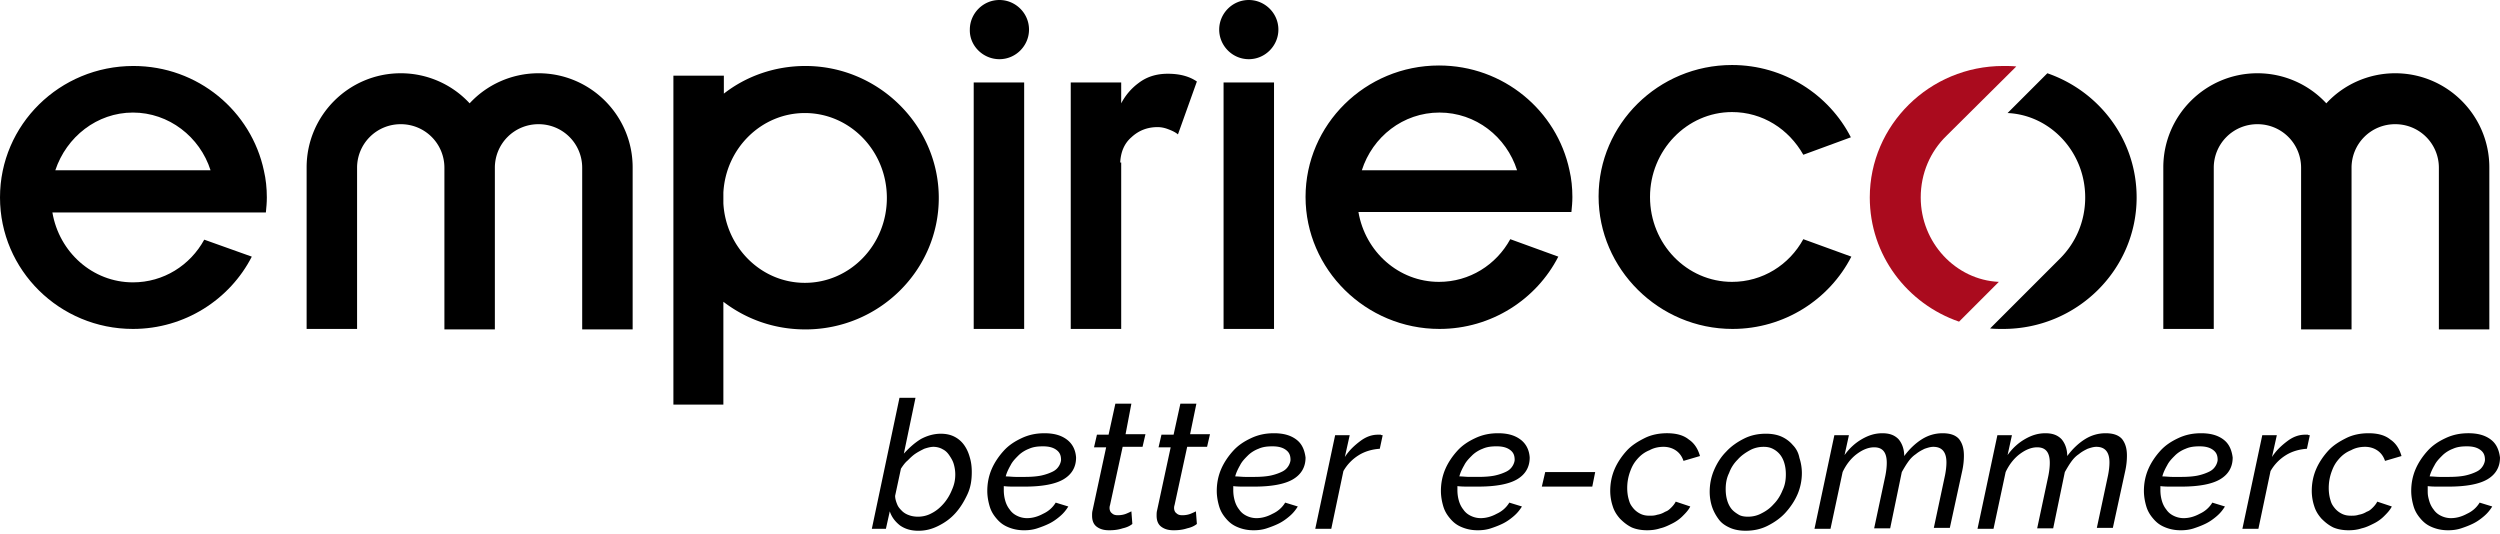
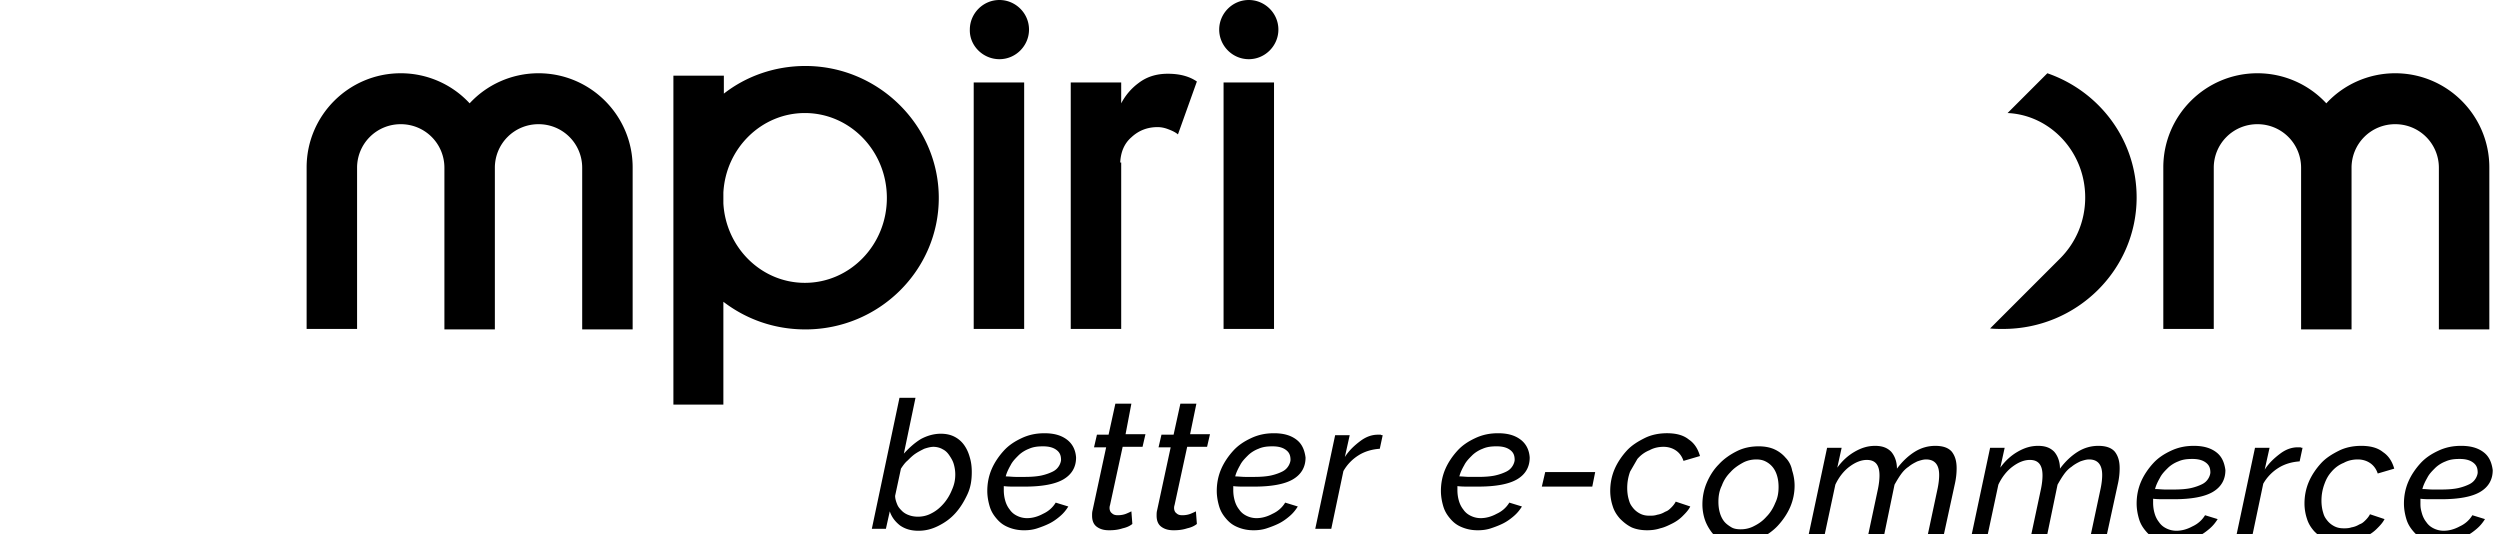
<svg xmlns="http://www.w3.org/2000/svg" xml:space="preserve" fill-rule="evenodd" stroke-linejoin="round" stroke-miterlimit="2" clip-rule="evenodd" preserveAspectRatio="xMinYMin" viewBox="0 0 1250 267">
-   <path fill-rule="nonzero" d="M866.243 164.467c25.956 0 48.515-14.797 59.431-36.144l-24.015-8.732c-7.035 12.856-20.376 21.346-35.659 21.346-22.559 0-40.995-18.921-40.995-42.451 0-23.287 18.436-42.451 40.995-42.451 15.283 0 28.382 8.491 35.659 21.347l23.773-8.733C914.516 47.303 891.956 32.505 866 32.505c-36.871 0-66.708 29.595-66.708 65.739s30.079 66.223 66.951 66.223m-146.517 0c25.956 0 48.516-14.797 59.432-36.144l-24.015-8.732c-7.035 12.856-20.377 21.346-35.659 21.346-20.134 0-36.872-15.039-40.268-34.931h106.491c.243-2.426.486-4.851.486-7.52 0-4.609-.486-9.218-1.456-13.341-6.307-29.837-32.99-52.397-65.253-52.397-36.872 0-66.709 29.594-66.709 65.738s30.08 65.981 66.951 65.981m0-108.189c18.194 0 33.476 12.129 38.813 28.867h-77.625c5.337-16.738 20.619-28.867 38.812-28.867M66.466 164.467c25.956 0 48.516-14.797 59.432-36.144l-23.773-8.49C95.09 132.69 81.748 141.18 66.466 141.18c-20.134 0-36.872-15.04-40.268-34.931h106.734c.243-2.426.485-4.852.485-7.52 0-4.609-.485-9.218-1.455-13.342C125.655 55.55 98.971 32.99 66.709 32.99 29.837 32.99 0 62.342 0 98.729s29.837 65.738 66.466 65.738m0-108.189c17.951 0 33.476 12.129 38.812 28.867H27.654c5.579-16.738 20.861-28.867 38.812-28.867" />
-   <path fill="#aa0b1e" fill-rule="nonzero" d="m979.526 160.829 19.892-19.892c-21.59-.97-39.055-19.648-39.055-42.208 0-12.129 4.851-23.045 12.856-30.807l34.932-34.689c-2.184-.243-4.367-.243-6.55-.243-36.872 0-66.709 29.595-66.709 65.739 0 28.867 18.679 53.124 44.634 62.1" />
-   <path fill-rule="nonzero" d="M1042.6 98.729c0 12.129-4.852 22.802-12.614 30.565l-34.932 34.931c2.184.242 4.367.242 6.55.242 36.872 0 66.709-29.594 66.709-65.738 0-28.867-18.679-53.124-44.634-62.1l-19.892 19.891c21.347.971 38.813 19.407 38.813 42.209M402.681 164.71c36.872 0 66.709-29.595 66.709-65.739S439.31 32.99 402.681 32.99c-15.282 0-29.594 5.095-40.753 13.827v-8.975H336.7v164.467h24.986v-51.426c11.401 8.733 25.47 13.827 40.995 13.827m-40.995-68.407c1.212-22.317 19.163-39.783 40.752-39.783 22.56 0 40.996 18.921 40.996 42.451s-18.436 42.451-40.996 42.451c-21.831 0-39.54-17.708-40.752-39.782zm198.428-15.04c.242-5.094 1.94-9.46 5.579-12.614q5.458-5.094 13.099-5.094c1.456 0 3.154.243 5.094.971 1.941.727 3.639 1.455 5.094 2.668l9.461-26.441c-3.881-2.668-8.733-3.881-14.555-3.881-5.579 0-10.431 1.455-14.554 4.609q-5.458 4.002-8.733 10.188V41.238h-25.228v123.229h25.228V81.263zm-73.259-40.025h25.228v123.229h-25.228zm12.857-11.644c8.248 0 14.797-6.792 14.797-14.797C514.509 6.55 507.717 0 499.712 0c-8.248 0-14.797 6.792-14.797 14.797-.243 8.005 6.549 14.797 14.797 14.797m112.071 11.644h25.228v123.229h-25.228zm12.614-11.644c8.247 0 14.797-6.792 14.797-14.797C639.194 6.55 632.402 0 624.397 0c-8.248 0-14.798 6.792-14.798 14.797s6.55 14.797 14.798 14.797M178.54 164.467V83.932A21.74 21.74 0 0 1 200.372 62.1a21.74 21.74 0 0 1 21.832 21.832v80.778h25.228V83.932A21.74 21.74 0 0 1 269.264 62.1a21.74 21.74 0 0 1 21.832 21.832v80.778h25.228V83.689c0-25.956-21.105-47.06-47.06-47.06-13.585 0-25.956 5.822-34.446 15.04-8.491-9.218-20.862-15.04-34.446-15.04-25.956 0-47.06 21.104-47.06 47.06v80.778zm928.342 0V83.932a21.74 21.74 0 0 1 21.832-21.832 21.74 21.74 0 0 1 21.832 21.832v80.778h25.228V83.932a21.74 21.74 0 0 1 21.832-21.832 21.74 21.74 0 0 1 21.832 21.832v80.778h25.228V83.689c0-25.956-21.104-47.06-47.06-47.06-13.584 0-25.955 5.822-34.446 15.04-8.49-9.218-20.861-15.04-34.446-15.04-25.955 0-47.06 21.104-47.06 47.06v80.778zm-624.878 57.976a13.4 13.4 0 0 0-4.852-4.124c-1.94-.97-4.124-1.455-6.792-1.455-3.396 0-6.792.97-9.946 2.668-3.153 1.941-5.821 4.367-8.49 7.278l5.822-27.897h-8.005l-13.827 65.496h7.035l1.94-8.733c.971 2.911 2.669 5.094 5.095 7.035 2.425 1.698 5.336 2.668 9.218 2.668 3.396 0 6.549-.727 9.945-2.425s6.065-3.639 8.49-6.307c2.426-2.669 4.367-5.822 6.065-9.461s2.183-7.277 2.183-11.158c0-2.426-.243-4.852-.97-7.278-.728-2.668-1.698-4.609-2.911-6.307m-6.065 22.56c-.97 2.426-2.425 4.851-4.123 6.792s-3.639 3.639-6.065 4.852c-2.183 1.212-4.609 1.698-6.792 1.698-1.456 0-3.154-.243-4.366-.728q-2.184-.728-3.639-2.183c-1.456-1.456-1.941-2.183-2.426-3.396s-.97-2.669-.97-4.124l2.911-13.584c.97-1.456 1.94-2.911 3.396-4.124 1.213-1.213 2.426-2.426 3.881-3.396 1.456-.971 2.911-1.698 4.366-2.426 1.456-.485 3.154-.97 4.609-.97 1.698 0 3.396.485 4.609 1.212 1.456.728 2.426 1.698 3.396 3.154.971 1.455 1.699 2.668 2.184 4.366a18.5 18.5 0 0 1 .727 5.094c0 2.669-.485 5.095-1.698 7.763m57.491-25.228c-2.911-2.183-6.549-3.154-11.158-3.154-4.124 0-7.763.728-11.402 2.426s-6.549 3.639-8.975 6.307-4.609 5.822-6.064 9.218q-2.184 5.094-2.184 10.916c0 2.668.486 5.337 1.213 7.763.728 2.425 1.941 4.366 3.639 6.307 1.698 1.94 3.396 3.153 5.822 4.123s4.851 1.456 7.762 1.456c2.184 0 4.367-.243 6.55-.97 2.183-.728 4.124-1.456 6.064-2.426s3.639-2.183 5.337-3.639 2.911-2.911 4.124-4.851l-6.307-1.941c-1.456 2.426-3.639 4.366-6.307 5.579q-4.003 2.183-8.005 2.183a11.3 11.3 0 0 1-5.094-1.213c-1.456-.727-2.669-1.698-3.639-3.153q-1.455-1.82-2.183-4.366c-.485-1.698-.728-3.396-.728-5.337v-1.941c1.941.243 3.639.243 5.579.243h4.852c8.733 0 15.282-1.213 19.406-3.639s6.307-6.064 6.307-10.916c-.242-3.638-1.698-6.792-4.609-8.975m-3.881 13.099c-.728 1.213-1.698 2.183-3.154 2.911s-3.396 1.455-5.579 1.941c-2.183.485-5.094.727-8.49.727h-4.366c-1.699 0-3.397-.242-5.095-.242.486-1.941 1.456-3.881 2.426-5.58.97-1.94 2.426-3.396 3.881-4.851 1.456-1.456 3.396-2.668 5.337-3.396 2.183-.97 4.367-1.213 7.035-1.213s4.851.485 6.549 1.698 2.426 2.668 2.426 5.094c0 .485-.242 1.698-.97 2.911m36.144-31.05h-8.005l-3.396 15.525h-5.822l-1.456 6.307h6.065l-6.792 31.535c-.243.97-.243 1.698-.243 2.668 0 2.426.728 4.367 2.426 5.58s3.639 1.698 6.064 1.698 4.609-.243 6.793-.97c2.183-.486 3.638-1.213 4.851-2.184l-.485-6.307c-.485.243-1.456.728-2.668 1.213s-2.669.728-4.124.728c-1.213 0-2.183-.243-2.911-.97-.728-.486-1.213-1.456-1.213-2.669 0-.242 0-.727.242-1.455l6.308-29.109h9.945l1.456-6.307h-9.946zm32.505 0h-8.005l-3.396 15.525h-6.064l-1.456 6.307h6.065l-6.793 31.535c-.242.97-.242 1.698-.242 2.668 0 2.426.728 4.367 2.426 5.58s3.638 1.698 6.064 1.698 4.609-.243 6.792-.97c2.183-.486 3.639-1.213 4.852-2.184l-.485-6.307a34 34 0 0 1-2.669 1.213c-1.213.485-2.668.728-4.124.728-1.212 0-2.183-.243-2.91-.97-.728-.486-1.213-1.456-1.213-2.669 0-.242 0-.727.242-1.455l6.307-29.109h9.946l1.455-6.307h-9.945zm49.971 17.951c-2.911-2.183-6.549-3.154-11.158-3.154-4.124 0-7.763.728-11.402 2.426s-6.549 3.639-8.975 6.307-4.609 5.822-6.064 9.218q-2.184 5.094-2.184 10.916c0 2.668.486 5.337 1.213 7.763.728 2.425 1.941 4.366 3.639 6.307 1.698 1.94 3.396 3.153 5.822 4.123s4.851 1.456 7.762 1.456c2.184 0 4.367-.243 6.55-.97 2.183-.728 4.124-1.456 6.064-2.426s3.639-2.183 5.337-3.639 2.911-2.911 4.124-4.851l-6.307-1.941c-1.456 2.426-3.639 4.366-6.307 5.579q-4.003 2.183-8.005 2.183a11.3 11.3 0 0 1-5.094-1.213c-1.456-.727-2.669-1.698-3.639-3.153q-1.455-1.82-2.183-4.366c-.485-1.698-.728-3.396-.728-5.337v-1.941c1.941.243 3.639.243 5.579.243h4.852c8.733 0 15.282-1.213 19.406-3.639s6.307-6.064 6.307-10.916c-.485-3.638-1.698-6.792-4.609-8.975m-3.881 13.099c-.728 1.213-1.698 2.183-3.154 2.911s-3.396 1.455-5.579 1.941c-2.183.485-5.094.727-8.49.727h-4.366c-1.699 0-3.397-.242-5.095-.242.486-1.941 1.456-3.881 2.426-5.58.97-1.94 2.426-3.396 3.881-4.851 1.456-1.456 3.396-2.668 5.337-3.396 2.183-.97 4.366-1.213 7.035-1.213 2.668 0 4.851.485 6.549 1.698s2.426 2.668 2.426 5.094c0 .485-.242 1.698-.97 2.911m44.634-15.525c-2.911 0-5.822.97-8.733 3.154-2.911 2.183-5.579 4.609-7.762 8.005l2.426-10.916h-7.278l-9.945 46.817h8.005l6.064-28.867a22.35 22.35 0 0 1 7.763-8.005c3.153-1.94 6.792-2.911 10.43-3.153l1.456-6.792c-.243 0-.728 0-.97-.243zm71.318 2.426c-2.911-2.183-6.55-3.154-11.159-3.154-4.124 0-7.762.728-11.401 2.426s-6.55 3.639-8.975 6.307c-2.426 2.669-4.609 5.822-6.065 9.218q-2.183 5.094-2.183 10.916c0 2.668.485 5.337 1.213 7.763.728 2.425 1.941 4.366 3.639 6.307 1.698 1.94 3.396 3.153 5.821 4.123 2.426.971 4.852 1.456 7.763 1.456 2.183 0 4.366-.243 6.55-.97 2.183-.728 4.123-1.456 6.064-2.426s3.639-2.183 5.337-3.639 2.911-2.911 4.123-4.851l-6.307-1.941c-1.455 2.426-3.638 4.366-6.307 5.579q-4.002 2.183-8.005 2.183c-1.94 0-3.638-.485-5.094-1.213-1.455-.727-2.668-1.698-3.638-3.153q-1.456-1.82-2.184-4.366c-.485-1.698-.727-3.396-.727-5.337v-1.941c1.94.243 3.638.243 5.579.243h4.852c8.732 0 15.282-1.213 19.406-3.639s6.307-6.064 6.307-10.916c-.243-3.638-1.698-6.792-4.609-8.975m-3.881 13.099c-.728 1.213-1.699 2.183-3.154 2.911s-3.396 1.455-5.579 1.941c-2.183.485-5.094.727-8.49.727h-4.367c-1.698 0-3.396-.242-5.094-.242.485-1.941 1.455-3.881 2.426-5.58.97-1.94 2.426-3.396 3.881-4.851 1.456-1.456 3.396-2.668 5.337-3.396 2.183-.97 4.366-1.213 7.034-1.213s4.852.485 6.55 1.698 2.426 2.668 2.426 5.094c0 .485-.243 1.698-.97 2.911m14.554 10.431h25.228l1.456-7.277h-24.986zm47.788-13.827c1.698-1.941 3.639-3.396 6.064-4.366 2.183-1.213 4.609-1.698 7.035-1.698s4.609.727 6.307 1.94q2.547 1.82 3.639 5.094l8.247-2.425c-.97-3.397-2.668-6.307-5.579-8.248-2.668-2.183-6.307-3.154-10.916-3.154-3.881 0-7.762.728-11.158 2.426s-6.55 3.639-8.976 6.307-4.609 5.822-6.064 9.218q-2.184 5.094-2.183 10.916c0 2.668.485 5.337 1.212 7.52.728 2.426 1.941 4.366 3.639 6.307 1.698 1.698 3.396 3.153 5.822 4.366 2.183.971 4.851 1.456 7.762 1.456 2.184 0 4.367-.243 6.55-.97 2.183-.486 4.124-1.456 6.064-2.426q2.911-1.456 5.095-3.639c1.455-1.455 2.91-2.911 3.881-4.851l-7.278-2.426q-.727 1.455-2.183 2.911c-1.455 1.455-1.94 1.698-3.153 2.183-1.213.728-2.426 1.213-3.881 1.455-1.456.485-2.669.485-3.882.485-1.698 0-3.153-.242-4.609-.97q-2.183-1.092-3.638-2.911c-1.456-1.819-1.698-2.668-2.184-4.366-.485-1.698-.727-3.639-.727-5.579 0-2.911.485-5.58 1.455-8.248s1.941-4.366 3.639-6.307m77.625-7.035c-1.456-1.698-3.397-3.153-5.58-4.124s-4.851-1.455-7.762-1.455c-3.881 0-7.52.728-10.916 2.426s-6.55 3.881-8.976 6.549c-2.668 2.669-4.609 5.822-6.064 9.218q-2.183 5.094-2.183 10.916c0 2.669.485 5.337 1.213 7.52.727 2.183 1.94 4.366 3.396 6.307s3.396 3.154 5.579 4.124 4.852 1.455 7.763 1.455c3.881 0 7.519-.727 10.916-2.425 3.396-1.698 6.549-3.882 8.975-6.55s4.609-5.822 6.064-9.218a27.1 27.1 0 0 0 2.183-10.673c0-2.669-.485-5.337-1.212-7.52-.486-2.669-1.698-4.852-3.396-6.55m-5.095 22.802c-.97 2.426-2.425 4.852-4.366 6.793-1.698 1.94-3.639 3.396-6.064 4.609-2.184 1.212-4.609 1.698-6.793 1.698-1.698 0-3.396-.243-4.609-.971-1.212-.727-2.668-1.698-3.638-2.911q-1.455-1.819-2.183-4.366c-.486-1.698-.728-3.396-.728-5.579 0-2.911.485-5.58 1.698-8.005.97-2.669 2.426-4.852 4.366-6.792 1.698-1.941 3.882-3.397 6.065-4.609s4.609-1.698 6.792-1.698c1.698 0 3.153.242 4.609.97q2.183 1.092 3.639 2.911 1.455 1.82 2.183 4.366c.485 1.698.727 3.396.727 5.579 0 2.911-.485 5.58-1.698 8.005m80.051-28.624q-5.459 0-10.188 2.911c-3.154 1.941-6.307 4.852-8.976 8.491 0-3.639-1.213-6.55-2.911-8.491-1.94-1.94-4.366-2.911-8.005-2.911-3.638 0-6.792.971-10.188 2.911q-5.094 2.911-8.733 8.005l2.183-9.945h-7.277l-9.945 46.817h8.005l6.064-28.381c1.698-3.639 4.124-6.793 7.035-8.976s5.822-3.396 8.732-3.396c4.367 0 6.307 2.668 6.307 7.763q0 2.91-.727 6.549l-5.58 26.199h8.006l5.821-28.139c.971-1.698 1.941-3.397 3.154-5.095s2.426-2.91 3.881-3.881c1.456-1.213 2.911-1.94 4.367-2.668 1.455-.485 2.91-.97 4.366-.97 4.366 0 6.549 2.668 6.549 7.762q0 2.911-.727 6.55l-5.58 26.198h8.006l6.064-27.896c.728-3.154.97-5.822.97-8.248 0-3.396-.727-6.064-2.426-8.248-1.698-1.94-4.366-2.911-8.247-2.911m81.506 0q-5.458 0-10.188 2.911c-3.154 1.941-6.307 4.852-8.976 8.491 0-3.639-1.213-6.55-2.911-8.491-1.94-1.94-4.366-2.911-8.005-2.911-3.638 0-6.792.971-10.188 2.911q-5.094 2.911-8.733 8.005l2.183-9.945h-7.277l-9.946 46.817h8.005l6.065-28.381c1.698-3.639 4.124-6.793 7.035-8.976s5.821-3.396 8.732-3.396c4.367 0 6.307 2.668 6.307 7.763q0 2.91-.727 6.549l-5.58 26.199h8.005l5.822-28.139c.971-1.698 1.941-3.397 3.154-5.095s2.426-2.91 3.881-3.881c1.456-1.213 2.911-1.94 4.366-2.668 1.456-.485 2.911-.97 4.367-.97 4.366 0 6.549 2.668 6.549 7.762q0 2.911-.727 6.55l-5.58 26.198h8.005l6.065-27.896c.728-3.154.97-5.822.97-8.248 0-3.396-.728-6.064-2.426-8.248-1.698-1.94-4.366-2.911-8.247-2.911m58.946 3.154c-2.911-2.183-6.55-3.154-11.159-3.154-4.123 0-7.762.728-11.401 2.426-3.638 1.698-6.549 3.639-8.975 6.307s-4.609 5.822-6.064 9.218q-2.184 5.094-2.184 10.916c0 2.668.486 5.337 1.213 7.763.728 2.425 1.941 4.366 3.639 6.307 1.698 1.94 3.396 3.153 5.822 4.123s4.851 1.456 7.762 1.456c2.183 0 4.367-.243 6.55-.97 2.183-.728 4.124-1.456 6.064-2.426s3.639-2.183 5.337-3.639 2.911-2.911 4.124-4.851l-6.307-1.941c-1.456 2.426-3.639 4.366-6.307 5.579q-4.003 2.184-8.005 2.183a11.3 11.3 0 0 1-5.094-1.213c-1.456-.727-2.669-1.698-3.639-3.153q-1.455-1.82-2.183-4.366c-.485-1.698-.728-3.396-.728-5.337v-1.941c1.941.243 3.639.243 5.579.243h4.852c8.733 0 15.282-1.213 19.406-3.639s6.307-6.064 6.307-10.916c-.485-3.638-1.698-6.792-4.609-8.975m-3.881 13.099c-.728 1.213-1.698 2.183-3.154 2.911s-3.396 1.455-5.579 1.941c-2.183.485-5.094.727-8.49.727h-4.367c-1.698 0-3.396-.242-5.094-.242.485-1.941 1.456-3.881 2.426-5.58.97-1.94 2.426-3.396 3.881-4.851 1.456-1.456 3.396-2.668 5.337-3.396 2.183-.97 4.366-1.213 7.035-1.213 2.668 0 4.851.485 6.549 1.698s2.426 2.668 2.426 5.094c0 .485-.242 1.698-.97 2.911m44.634-15.525c-2.911 0-5.822.97-8.733 3.154-2.911 2.183-5.579 4.609-7.762 8.005l2.426-10.916h-7.278l-9.945 46.817h8.005l6.064-28.867a22.36 22.36 0 0 1 7.762-8.005c3.154-1.94 6.793-2.911 10.431-3.153l1.456-6.792c-.243 0-.728 0-.971-.243zm16.98 12.129c1.698-1.941 3.639-3.396 6.065-4.366 2.183-1.213 4.609-1.698 7.035-1.698 2.425 0 4.609.727 6.307 1.94q2.547 1.82 3.638 5.094l8.248-2.425c-.97-3.397-2.669-6.307-5.579-8.248-2.669-2.183-6.307-3.154-10.916-3.154-3.882 0-7.763.728-11.159 2.426s-6.55 3.639-8.975 6.307c-2.426 2.669-4.609 5.822-6.065 9.218q-2.183 5.094-2.183 10.916c0 2.668.485 5.337 1.213 7.52.728 2.426 1.941 4.366 3.639 6.307 1.698 1.698 3.396 3.153 5.821 4.366 2.184.971 4.852 1.456 7.763 1.456 2.183 0 4.366-.243 6.55-.97 2.183-.486 4.123-1.456 6.064-2.426q2.911-1.456 5.094-3.639c1.456-1.455 2.911-2.911 3.881-4.851l-7.277-2.426q-.728 1.455-2.183 2.911c-1.456 1.455-1.941 1.698-3.154 2.183-1.213.728-2.425 1.213-3.881 1.455-1.455.485-2.668.485-3.881.485-1.698 0-3.154-.242-4.609-.97q-2.183-1.092-3.639-2.911c-1.455-1.819-1.698-2.668-2.183-4.366s-.728-3.639-.728-5.579c0-2.911.485-5.58 1.456-8.248.97-2.668 1.94-4.366 3.638-6.307m75.927-9.703c-2.911-2.183-6.55-3.154-11.159-3.154-4.123 0-7.762.728-11.401 2.426-3.638 1.698-6.549 3.639-8.975 6.307s-4.609 5.822-6.064 9.218q-2.184 5.094-2.184 10.916c0 2.668.486 5.337 1.213 7.763.728 2.425 1.941 4.366 3.639 6.307 1.698 1.94 3.396 3.153 5.822 4.123s4.851 1.456 7.762 1.456c2.183 0 4.367-.243 6.55-.97 2.183-.728 4.124-1.456 6.064-2.426s3.639-2.183 5.337-3.639 2.911-2.911 4.124-4.851l-6.307-1.941c-1.456 2.426-3.639 4.366-6.307 5.579q-4.003 2.183-8.005 2.183a11.3 11.3 0 0 1-5.094-1.213c-1.456-.727-2.669-1.698-3.639-3.153q-1.455-1.82-2.183-4.366c-.728-2.547-.728-3.396-.728-5.337v-1.941c1.941.243 3.639.243 5.579.243h4.852c8.733 0 15.282-1.213 19.406-3.639s6.307-6.064 6.307-10.916c-.485-3.638-1.698-6.792-4.609-8.975m-3.881 13.099c-.728 1.213-1.698 2.183-3.154 2.911s-3.396 1.455-5.579 1.941c-2.183.485-5.094.727-8.49.727h-4.367c-1.698 0-3.396-.242-5.094-.242.485-1.941 1.456-3.881 2.426-5.58.97-1.94 2.426-3.396 3.881-4.851 1.456-1.456 3.396-2.668 5.337-3.396 2.183-.97 4.366-1.213 7.035-1.213 2.668 0 4.851.485 6.549 1.698s2.426 2.668 2.426 5.094c0 .485-.242 1.698-.97 2.911" />
+   <path fill-rule="nonzero" d="M1042.6 98.729c0 12.129-4.852 22.802-12.614 30.565l-34.932 34.931c2.184.242 4.367.242 6.55.242 36.872 0 66.709-29.594 66.709-65.738 0-28.867-18.679-53.124-44.634-62.1l-19.892 19.891c21.347.971 38.813 19.407 38.813 42.209M402.681 164.71c36.872 0 66.709-29.595 66.709-65.739S439.31 32.99 402.681 32.99c-15.282 0-29.594 5.095-40.753 13.827v-8.975H336.7v164.467h24.986v-51.426c11.401 8.733 25.47 13.827 40.995 13.827m-40.995-68.407c1.212-22.317 19.163-39.783 40.752-39.783 22.56 0 40.996 18.921 40.996 42.451s-18.436 42.451-40.996 42.451c-21.831 0-39.54-17.708-40.752-39.782zm198.428-15.04c.242-5.094 1.94-9.46 5.579-12.614q5.458-5.094 13.099-5.094c1.456 0 3.154.243 5.094.971 1.941.727 3.639 1.455 5.094 2.668l9.461-26.441c-3.881-2.668-8.733-3.881-14.555-3.881-5.579 0-10.431 1.455-14.554 4.609q-5.458 4.002-8.733 10.188V41.238h-25.228v123.229h25.228V81.263zm-73.259-40.025h25.228v123.229h-25.228zm12.857-11.644c8.248 0 14.797-6.792 14.797-14.797C514.509 6.55 507.717 0 499.712 0c-8.248 0-14.797 6.792-14.797 14.797-.243 8.005 6.549 14.797 14.797 14.797m112.071 11.644h25.228v123.229h-25.228zm12.614-11.644c8.247 0 14.797-6.792 14.797-14.797C639.194 6.55 632.402 0 624.397 0c-8.248 0-14.798 6.792-14.798 14.797s6.55 14.797 14.798 14.797M178.54 164.467V83.932A21.74 21.74 0 0 1 200.372 62.1a21.74 21.74 0 0 1 21.832 21.832v80.778h25.228V83.932A21.74 21.74 0 0 1 269.264 62.1a21.74 21.74 0 0 1 21.832 21.832v80.778h25.228V83.689c0-25.956-21.105-47.06-47.06-47.06-13.585 0-25.956 5.822-34.446 15.04-8.491-9.218-20.862-15.04-34.446-15.04-25.956 0-47.06 21.104-47.06 47.06v80.778zm928.342 0V83.932a21.74 21.74 0 0 1 21.832-21.832 21.74 21.74 0 0 1 21.832 21.832v80.778h25.228V83.932a21.74 21.74 0 0 1 21.832-21.832 21.74 21.74 0 0 1 21.832 21.832v80.778h25.228V83.689c0-25.956-21.104-47.06-47.06-47.06-13.584 0-25.955 5.822-34.446 15.04-8.49-9.218-20.861-15.04-34.446-15.04-25.955 0-47.06 21.104-47.06 47.06v80.778zm-624.878 57.976a13.4 13.4 0 0 0-4.852-4.124c-1.94-.97-4.124-1.455-6.792-1.455-3.396 0-6.792.97-9.946 2.668-3.153 1.941-5.821 4.367-8.49 7.278l5.822-27.897h-8.005l-13.827 65.496h7.035l1.94-8.733c.971 2.911 2.669 5.094 5.095 7.035 2.425 1.698 5.336 2.668 9.218 2.668 3.396 0 6.549-.727 9.945-2.425s6.065-3.639 8.49-6.307c2.426-2.669 4.367-5.822 6.065-9.461s2.183-7.277 2.183-11.158c0-2.426-.243-4.852-.97-7.278-.728-2.668-1.698-4.609-2.911-6.307m-6.065 22.56c-.97 2.426-2.425 4.851-4.123 6.792s-3.639 3.639-6.065 4.852c-2.183 1.212-4.609 1.698-6.792 1.698-1.456 0-3.154-.243-4.366-.728q-2.184-.728-3.639-2.183c-1.456-1.456-1.941-2.183-2.426-3.396s-.97-2.669-.97-4.124l2.911-13.584c.97-1.456 1.94-2.911 3.396-4.124 1.213-1.213 2.426-2.426 3.881-3.396 1.456-.971 2.911-1.698 4.366-2.426 1.456-.485 3.154-.97 4.609-.97 1.698 0 3.396.485 4.609 1.212 1.456.728 2.426 1.698 3.396 3.154.971 1.455 1.699 2.668 2.184 4.366a18.5 18.5 0 0 1 .727 5.094c0 2.669-.485 5.095-1.698 7.763m57.491-25.228c-2.911-2.183-6.549-3.154-11.158-3.154-4.124 0-7.763.728-11.402 2.426s-6.549 3.639-8.975 6.307-4.609 5.822-6.064 9.218q-2.184 5.094-2.184 10.916c0 2.668.486 5.337 1.213 7.763.728 2.425 1.941 4.366 3.639 6.307 1.698 1.94 3.396 3.153 5.822 4.123s4.851 1.456 7.762 1.456c2.184 0 4.367-.243 6.55-.97 2.183-.728 4.124-1.456 6.064-2.426s3.639-2.183 5.337-3.639 2.911-2.911 4.124-4.851l-6.307-1.941c-1.456 2.426-3.639 4.366-6.307 5.579q-4.003 2.183-8.005 2.183a11.3 11.3 0 0 1-5.094-1.213c-1.456-.727-2.669-1.698-3.639-3.153q-1.455-1.82-2.183-4.366c-.485-1.698-.728-3.396-.728-5.337v-1.941c1.941.243 3.639.243 5.579.243h4.852c8.733 0 15.282-1.213 19.406-3.639s6.307-6.064 6.307-10.916c-.242-3.638-1.698-6.792-4.609-8.975m-3.881 13.099c-.728 1.213-1.698 2.183-3.154 2.911s-3.396 1.455-5.579 1.941c-2.183.485-5.094.727-8.49.727h-4.366c-1.699 0-3.397-.242-5.095-.242.486-1.941 1.456-3.881 2.426-5.58.97-1.94 2.426-3.396 3.881-4.851 1.456-1.456 3.396-2.668 5.337-3.396 2.183-.97 4.367-1.213 7.035-1.213s4.851.485 6.549 1.698 2.426 2.668 2.426 5.094c0 .485-.242 1.698-.97 2.911m36.144-31.05h-8.005l-3.396 15.525h-5.822l-1.456 6.307h6.065l-6.792 31.535c-.243.97-.243 1.698-.243 2.668 0 2.426.728 4.367 2.426 5.58s3.639 1.698 6.064 1.698 4.609-.243 6.793-.97c2.183-.486 3.638-1.213 4.851-2.184l-.485-6.307c-.485.243-1.456.728-2.668 1.213s-2.669.728-4.124.728c-1.213 0-2.183-.243-2.911-.97-.728-.486-1.213-1.456-1.213-2.669 0-.242 0-.727.242-1.455l6.308-29.109h9.945l1.456-6.307h-9.946zm32.505 0h-8.005l-3.396 15.525h-6.064l-1.456 6.307h6.065l-6.793 31.535c-.242.97-.242 1.698-.242 2.668 0 2.426.728 4.367 2.426 5.58s3.638 1.698 6.064 1.698 4.609-.243 6.792-.97c2.183-.486 3.639-1.213 4.852-2.184l-.485-6.307a34 34 0 0 1-2.669 1.213c-1.213.485-2.668.728-4.124.728-1.212 0-2.183-.243-2.91-.97-.728-.486-1.213-1.456-1.213-2.669 0-.242 0-.727.242-1.455l6.307-29.109h9.946l1.455-6.307h-9.945zm49.971 17.951c-2.911-2.183-6.549-3.154-11.158-3.154-4.124 0-7.763.728-11.402 2.426s-6.549 3.639-8.975 6.307-4.609 5.822-6.064 9.218q-2.184 5.094-2.184 10.916c0 2.668.486 5.337 1.213 7.763.728 2.425 1.941 4.366 3.639 6.307 1.698 1.94 3.396 3.153 5.822 4.123s4.851 1.456 7.762 1.456c2.184 0 4.367-.243 6.55-.97 2.183-.728 4.124-1.456 6.064-2.426s3.639-2.183 5.337-3.639 2.911-2.911 4.124-4.851l-6.307-1.941c-1.456 2.426-3.639 4.366-6.307 5.579q-4.003 2.183-8.005 2.183a11.3 11.3 0 0 1-5.094-1.213c-1.456-.727-2.669-1.698-3.639-3.153q-1.455-1.82-2.183-4.366c-.485-1.698-.728-3.396-.728-5.337v-1.941c1.941.243 3.639.243 5.579.243h4.852c8.733 0 15.282-1.213 19.406-3.639s6.307-6.064 6.307-10.916c-.485-3.638-1.698-6.792-4.609-8.975m-3.881 13.099c-.728 1.213-1.698 2.183-3.154 2.911s-3.396 1.455-5.579 1.941c-2.183.485-5.094.727-8.49.727h-4.366c-1.699 0-3.397-.242-5.095-.242.486-1.941 1.456-3.881 2.426-5.58.97-1.94 2.426-3.396 3.881-4.851 1.456-1.456 3.396-2.668 5.337-3.396 2.183-.97 4.366-1.213 7.035-1.213 2.668 0 4.851.485 6.549 1.698s2.426 2.668 2.426 5.094c0 .485-.242 1.698-.97 2.911m44.634-15.525c-2.911 0-5.822.97-8.733 3.154-2.911 2.183-5.579 4.609-7.762 8.005l2.426-10.916h-7.278l-9.945 46.817h8.005l6.064-28.867a22.35 22.35 0 0 1 7.763-8.005c3.153-1.94 6.792-2.911 10.43-3.153l1.456-6.792c-.243 0-.728 0-.97-.243zm71.318 2.426c-2.911-2.183-6.55-3.154-11.159-3.154-4.124 0-7.762.728-11.401 2.426s-6.55 3.639-8.975 6.307c-2.426 2.669-4.609 5.822-6.065 9.218q-2.183 5.094-2.183 10.916c0 2.668.485 5.337 1.213 7.763.728 2.425 1.941 4.366 3.639 6.307 1.698 1.94 3.396 3.153 5.821 4.123 2.426.971 4.852 1.456 7.763 1.456 2.183 0 4.366-.243 6.55-.97 2.183-.728 4.123-1.456 6.064-2.426s3.639-2.183 5.337-3.639 2.911-2.911 4.123-4.851l-6.307-1.941c-1.455 2.426-3.638 4.366-6.307 5.579q-4.002 2.183-8.005 2.183c-1.94 0-3.638-.485-5.094-1.213-1.455-.727-2.668-1.698-3.638-3.153q-1.456-1.82-2.184-4.366c-.485-1.698-.727-3.396-.727-5.337v-1.941c1.94.243 3.638.243 5.579.243h4.852c8.732 0 15.282-1.213 19.406-3.639s6.307-6.064 6.307-10.916c-.243-3.638-1.698-6.792-4.609-8.975m-3.881 13.099c-.728 1.213-1.699 2.183-3.154 2.911s-3.396 1.455-5.579 1.941c-2.183.485-5.094.727-8.49.727h-4.367c-1.698 0-3.396-.242-5.094-.242.485-1.941 1.455-3.881 2.426-5.58.97-1.94 2.426-3.396 3.881-4.851 1.456-1.456 3.396-2.668 5.337-3.396 2.183-.97 4.366-1.213 7.034-1.213s4.852.485 6.55 1.698 2.426 2.668 2.426 5.094c0 .485-.243 1.698-.97 2.911m14.554 10.431h25.228l1.456-7.277h-24.986zm47.788-13.827c1.698-1.941 3.639-3.396 6.064-4.366 2.183-1.213 4.609-1.698 7.035-1.698s4.609.727 6.307 1.94q2.547 1.82 3.639 5.094l8.247-2.425c-.97-3.397-2.668-6.307-5.579-8.248-2.668-2.183-6.307-3.154-10.916-3.154-3.881 0-7.762.728-11.158 2.426s-6.55 3.639-8.976 6.307-4.609 5.822-6.064 9.218q-2.184 5.094-2.183 10.916c0 2.668.485 5.337 1.212 7.52.728 2.426 1.941 4.366 3.639 6.307 1.698 1.698 3.396 3.153 5.822 4.366 2.183.971 4.851 1.456 7.762 1.456 2.184 0 4.367-.243 6.55-.97 2.183-.486 4.124-1.456 6.064-2.426q2.911-1.456 5.095-3.639c1.455-1.455 2.91-2.911 3.881-4.851l-7.278-2.426q-.727 1.455-2.183 2.911c-1.455 1.455-1.94 1.698-3.153 2.183-1.213.728-2.426 1.213-3.881 1.455-1.456.485-2.669.485-3.882.485-1.698 0-3.153-.242-4.609-.97q-2.183-1.092-3.638-2.911c-1.456-1.819-1.698-2.668-2.184-4.366-.485-1.698-.727-3.639-.727-5.579 0-2.911.485-5.58 1.455-8.248m77.625-7.035c-1.456-1.698-3.397-3.153-5.58-4.124s-4.851-1.455-7.762-1.455c-3.881 0-7.52.728-10.916 2.426s-6.55 3.881-8.976 6.549c-2.668 2.669-4.609 5.822-6.064 9.218q-2.183 5.094-2.183 10.916c0 2.669.485 5.337 1.213 7.52.727 2.183 1.94 4.366 3.396 6.307s3.396 3.154 5.579 4.124 4.852 1.455 7.763 1.455c3.881 0 7.519-.727 10.916-2.425 3.396-1.698 6.549-3.882 8.975-6.55s4.609-5.822 6.064-9.218a27.1 27.1 0 0 0 2.183-10.673c0-2.669-.485-5.337-1.212-7.52-.486-2.669-1.698-4.852-3.396-6.55m-5.095 22.802c-.97 2.426-2.425 4.852-4.366 6.793-1.698 1.94-3.639 3.396-6.064 4.609-2.184 1.212-4.609 1.698-6.793 1.698-1.698 0-3.396-.243-4.609-.971-1.212-.727-2.668-1.698-3.638-2.911q-1.455-1.819-2.183-4.366c-.486-1.698-.728-3.396-.728-5.579 0-2.911.485-5.58 1.698-8.005.97-2.669 2.426-4.852 4.366-6.792 1.698-1.941 3.882-3.397 6.065-4.609s4.609-1.698 6.792-1.698c1.698 0 3.153.242 4.609.97q2.183 1.092 3.639 2.911 1.455 1.82 2.183 4.366c.485 1.698.727 3.396.727 5.579 0 2.911-.485 5.58-1.698 8.005m80.051-28.624q-5.459 0-10.188 2.911c-3.154 1.941-6.307 4.852-8.976 8.491 0-3.639-1.213-6.55-2.911-8.491-1.94-1.94-4.366-2.911-8.005-2.911-3.638 0-6.792.971-10.188 2.911q-5.094 2.911-8.733 8.005l2.183-9.945h-7.277l-9.945 46.817h8.005l6.064-28.381c1.698-3.639 4.124-6.793 7.035-8.976s5.822-3.396 8.732-3.396c4.367 0 6.307 2.668 6.307 7.763q0 2.91-.727 6.549l-5.58 26.199h8.006l5.821-28.139c.971-1.698 1.941-3.397 3.154-5.095s2.426-2.91 3.881-3.881c1.456-1.213 2.911-1.94 4.367-2.668 1.455-.485 2.91-.97 4.366-.97 4.366 0 6.549 2.668 6.549 7.762q0 2.911-.727 6.55l-5.58 26.198h8.006l6.064-27.896c.728-3.154.97-5.822.97-8.248 0-3.396-.727-6.064-2.426-8.248-1.698-1.94-4.366-2.911-8.247-2.911m81.506 0q-5.458 0-10.188 2.911c-3.154 1.941-6.307 4.852-8.976 8.491 0-3.639-1.213-6.55-2.911-8.491-1.94-1.94-4.366-2.911-8.005-2.911-3.638 0-6.792.971-10.188 2.911q-5.094 2.911-8.733 8.005l2.183-9.945h-7.277l-9.946 46.817h8.005l6.065-28.381c1.698-3.639 4.124-6.793 7.035-8.976s5.821-3.396 8.732-3.396c4.367 0 6.307 2.668 6.307 7.763q0 2.91-.727 6.549l-5.58 26.199h8.005l5.822-28.139c.971-1.698 1.941-3.397 3.154-5.095s2.426-2.91 3.881-3.881c1.456-1.213 2.911-1.94 4.366-2.668 1.456-.485 2.911-.97 4.367-.97 4.366 0 6.549 2.668 6.549 7.762q0 2.911-.727 6.55l-5.58 26.198h8.005l6.065-27.896c.728-3.154.97-5.822.97-8.248 0-3.396-.728-6.064-2.426-8.248-1.698-1.94-4.366-2.911-8.247-2.911m58.946 3.154c-2.911-2.183-6.55-3.154-11.159-3.154-4.123 0-7.762.728-11.401 2.426-3.638 1.698-6.549 3.639-8.975 6.307s-4.609 5.822-6.064 9.218q-2.184 5.094-2.184 10.916c0 2.668.486 5.337 1.213 7.763.728 2.425 1.941 4.366 3.639 6.307 1.698 1.94 3.396 3.153 5.822 4.123s4.851 1.456 7.762 1.456c2.183 0 4.367-.243 6.55-.97 2.183-.728 4.124-1.456 6.064-2.426s3.639-2.183 5.337-3.639 2.911-2.911 4.124-4.851l-6.307-1.941c-1.456 2.426-3.639 4.366-6.307 5.579q-4.003 2.184-8.005 2.183a11.3 11.3 0 0 1-5.094-1.213c-1.456-.727-2.669-1.698-3.639-3.153q-1.455-1.82-2.183-4.366c-.485-1.698-.728-3.396-.728-5.337v-1.941c1.941.243 3.639.243 5.579.243h4.852c8.733 0 15.282-1.213 19.406-3.639s6.307-6.064 6.307-10.916c-.485-3.638-1.698-6.792-4.609-8.975m-3.881 13.099c-.728 1.213-1.698 2.183-3.154 2.911s-3.396 1.455-5.579 1.941c-2.183.485-5.094.727-8.49.727h-4.367c-1.698 0-3.396-.242-5.094-.242.485-1.941 1.456-3.881 2.426-5.58.97-1.94 2.426-3.396 3.881-4.851 1.456-1.456 3.396-2.668 5.337-3.396 2.183-.97 4.366-1.213 7.035-1.213 2.668 0 4.851.485 6.549 1.698s2.426 2.668 2.426 5.094c0 .485-.242 1.698-.97 2.911m44.634-15.525c-2.911 0-5.822.97-8.733 3.154-2.911 2.183-5.579 4.609-7.762 8.005l2.426-10.916h-7.278l-9.945 46.817h8.005l6.064-28.867a22.36 22.36 0 0 1 7.762-8.005c3.154-1.94 6.793-2.911 10.431-3.153l1.456-6.792c-.243 0-.728 0-.971-.243zm16.98 12.129c1.698-1.941 3.639-3.396 6.065-4.366 2.183-1.213 4.609-1.698 7.035-1.698 2.425 0 4.609.727 6.307 1.94q2.547 1.82 3.638 5.094l8.248-2.425c-.97-3.397-2.669-6.307-5.579-8.248-2.669-2.183-6.307-3.154-10.916-3.154-3.882 0-7.763.728-11.159 2.426s-6.55 3.639-8.975 6.307c-2.426 2.669-4.609 5.822-6.065 9.218q-2.183 5.094-2.183 10.916c0 2.668.485 5.337 1.213 7.52.728 2.426 1.941 4.366 3.639 6.307 1.698 1.698 3.396 3.153 5.821 4.366 2.184.971 4.852 1.456 7.763 1.456 2.183 0 4.366-.243 6.55-.97 2.183-.486 4.123-1.456 6.064-2.426q2.911-1.456 5.094-3.639c1.456-1.455 2.911-2.911 3.881-4.851l-7.277-2.426q-.728 1.455-2.183 2.911c-1.456 1.455-1.941 1.698-3.154 2.183-1.213.728-2.425 1.213-3.881 1.455-1.455.485-2.668.485-3.881.485-1.698 0-3.154-.242-4.609-.97q-2.183-1.092-3.639-2.911c-1.455-1.819-1.698-2.668-2.183-4.366s-.728-3.639-.728-5.579c0-2.911.485-5.58 1.456-8.248.97-2.668 1.94-4.366 3.638-6.307m75.927-9.703c-2.911-2.183-6.55-3.154-11.159-3.154-4.123 0-7.762.728-11.401 2.426-3.638 1.698-6.549 3.639-8.975 6.307s-4.609 5.822-6.064 9.218q-2.184 5.094-2.184 10.916c0 2.668.486 5.337 1.213 7.763.728 2.425 1.941 4.366 3.639 6.307 1.698 1.94 3.396 3.153 5.822 4.123s4.851 1.456 7.762 1.456c2.183 0 4.367-.243 6.55-.97 2.183-.728 4.124-1.456 6.064-2.426s3.639-2.183 5.337-3.639 2.911-2.911 4.124-4.851l-6.307-1.941c-1.456 2.426-3.639 4.366-6.307 5.579q-4.003 2.183-8.005 2.183a11.3 11.3 0 0 1-5.094-1.213c-1.456-.727-2.669-1.698-3.639-3.153q-1.455-1.82-2.183-4.366c-.728-2.547-.728-3.396-.728-5.337v-1.941c1.941.243 3.639.243 5.579.243h4.852c8.733 0 15.282-1.213 19.406-3.639s6.307-6.064 6.307-10.916c-.485-3.638-1.698-6.792-4.609-8.975m-3.881 13.099c-.728 1.213-1.698 2.183-3.154 2.911s-3.396 1.455-5.579 1.941c-2.183.485-5.094.727-8.49.727h-4.367c-1.698 0-3.396-.242-5.094-.242.485-1.941 1.456-3.881 2.426-5.58.97-1.94 2.426-3.396 3.881-4.851 1.456-1.456 3.396-2.668 5.337-3.396 2.183-.97 4.366-1.213 7.035-1.213 2.668 0 4.851.485 6.549 1.698s2.426 2.668 2.426 5.094c0 .485-.242 1.698-.97 2.911" />
</svg>